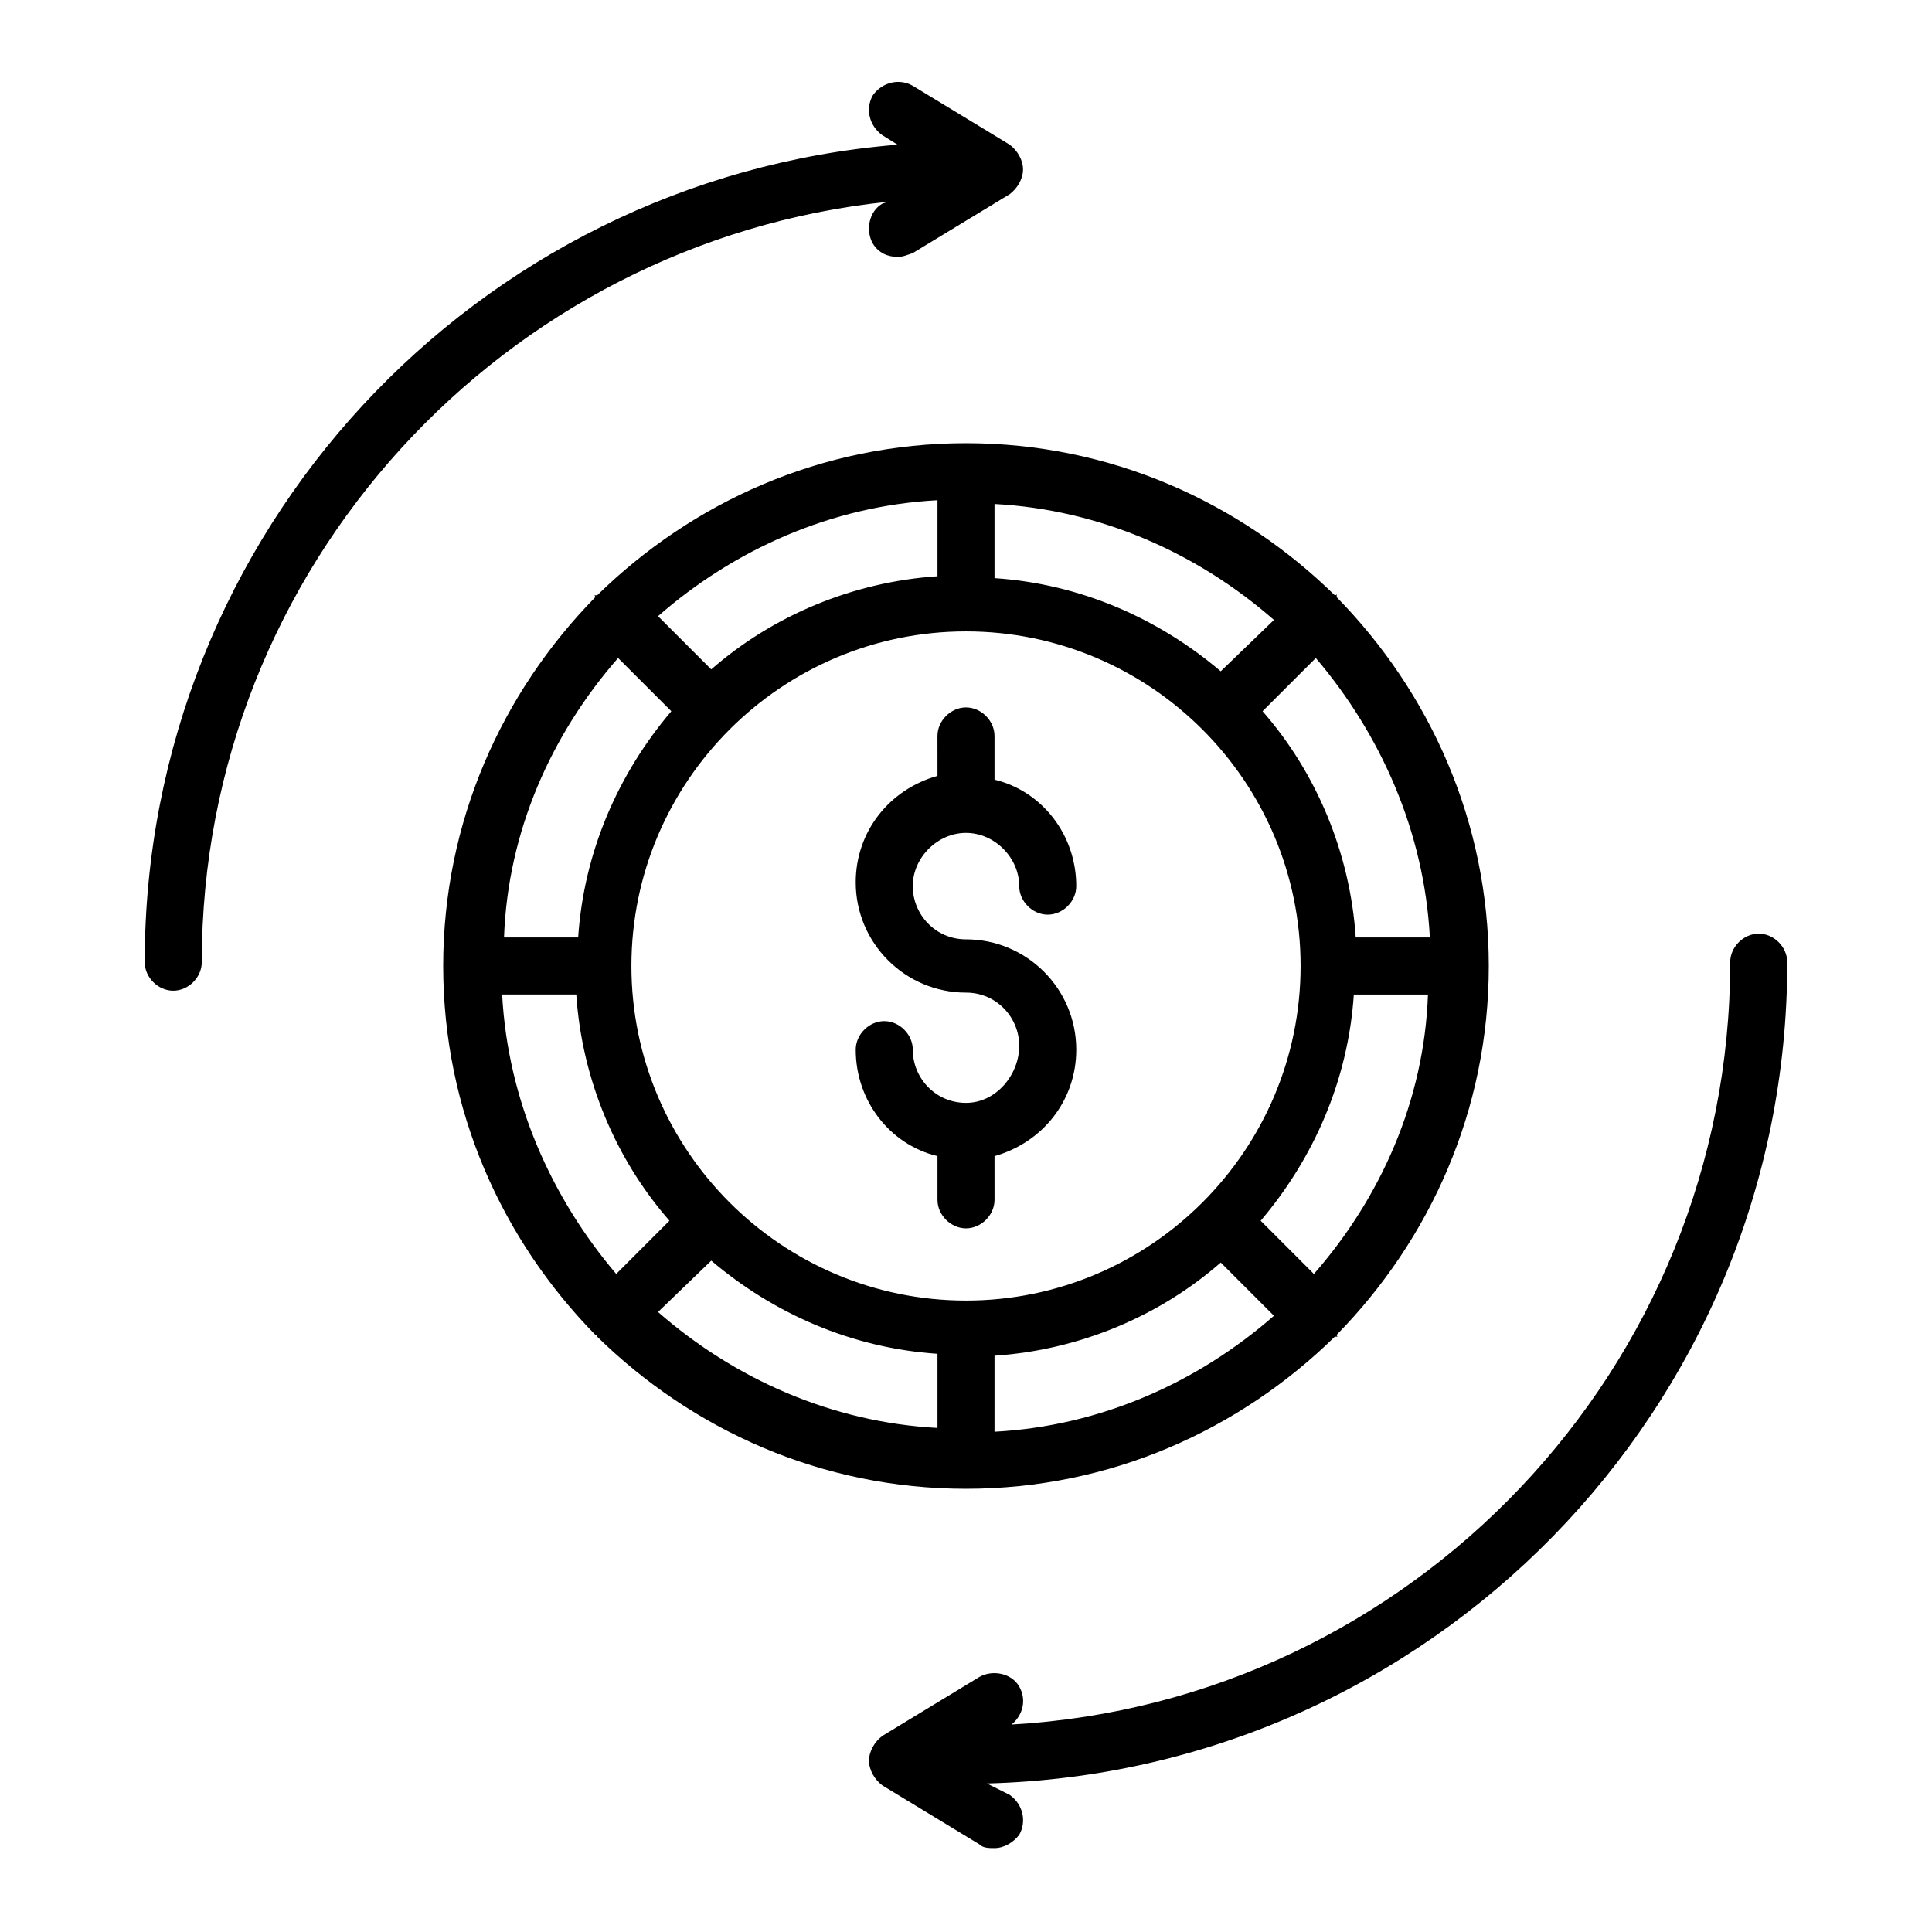
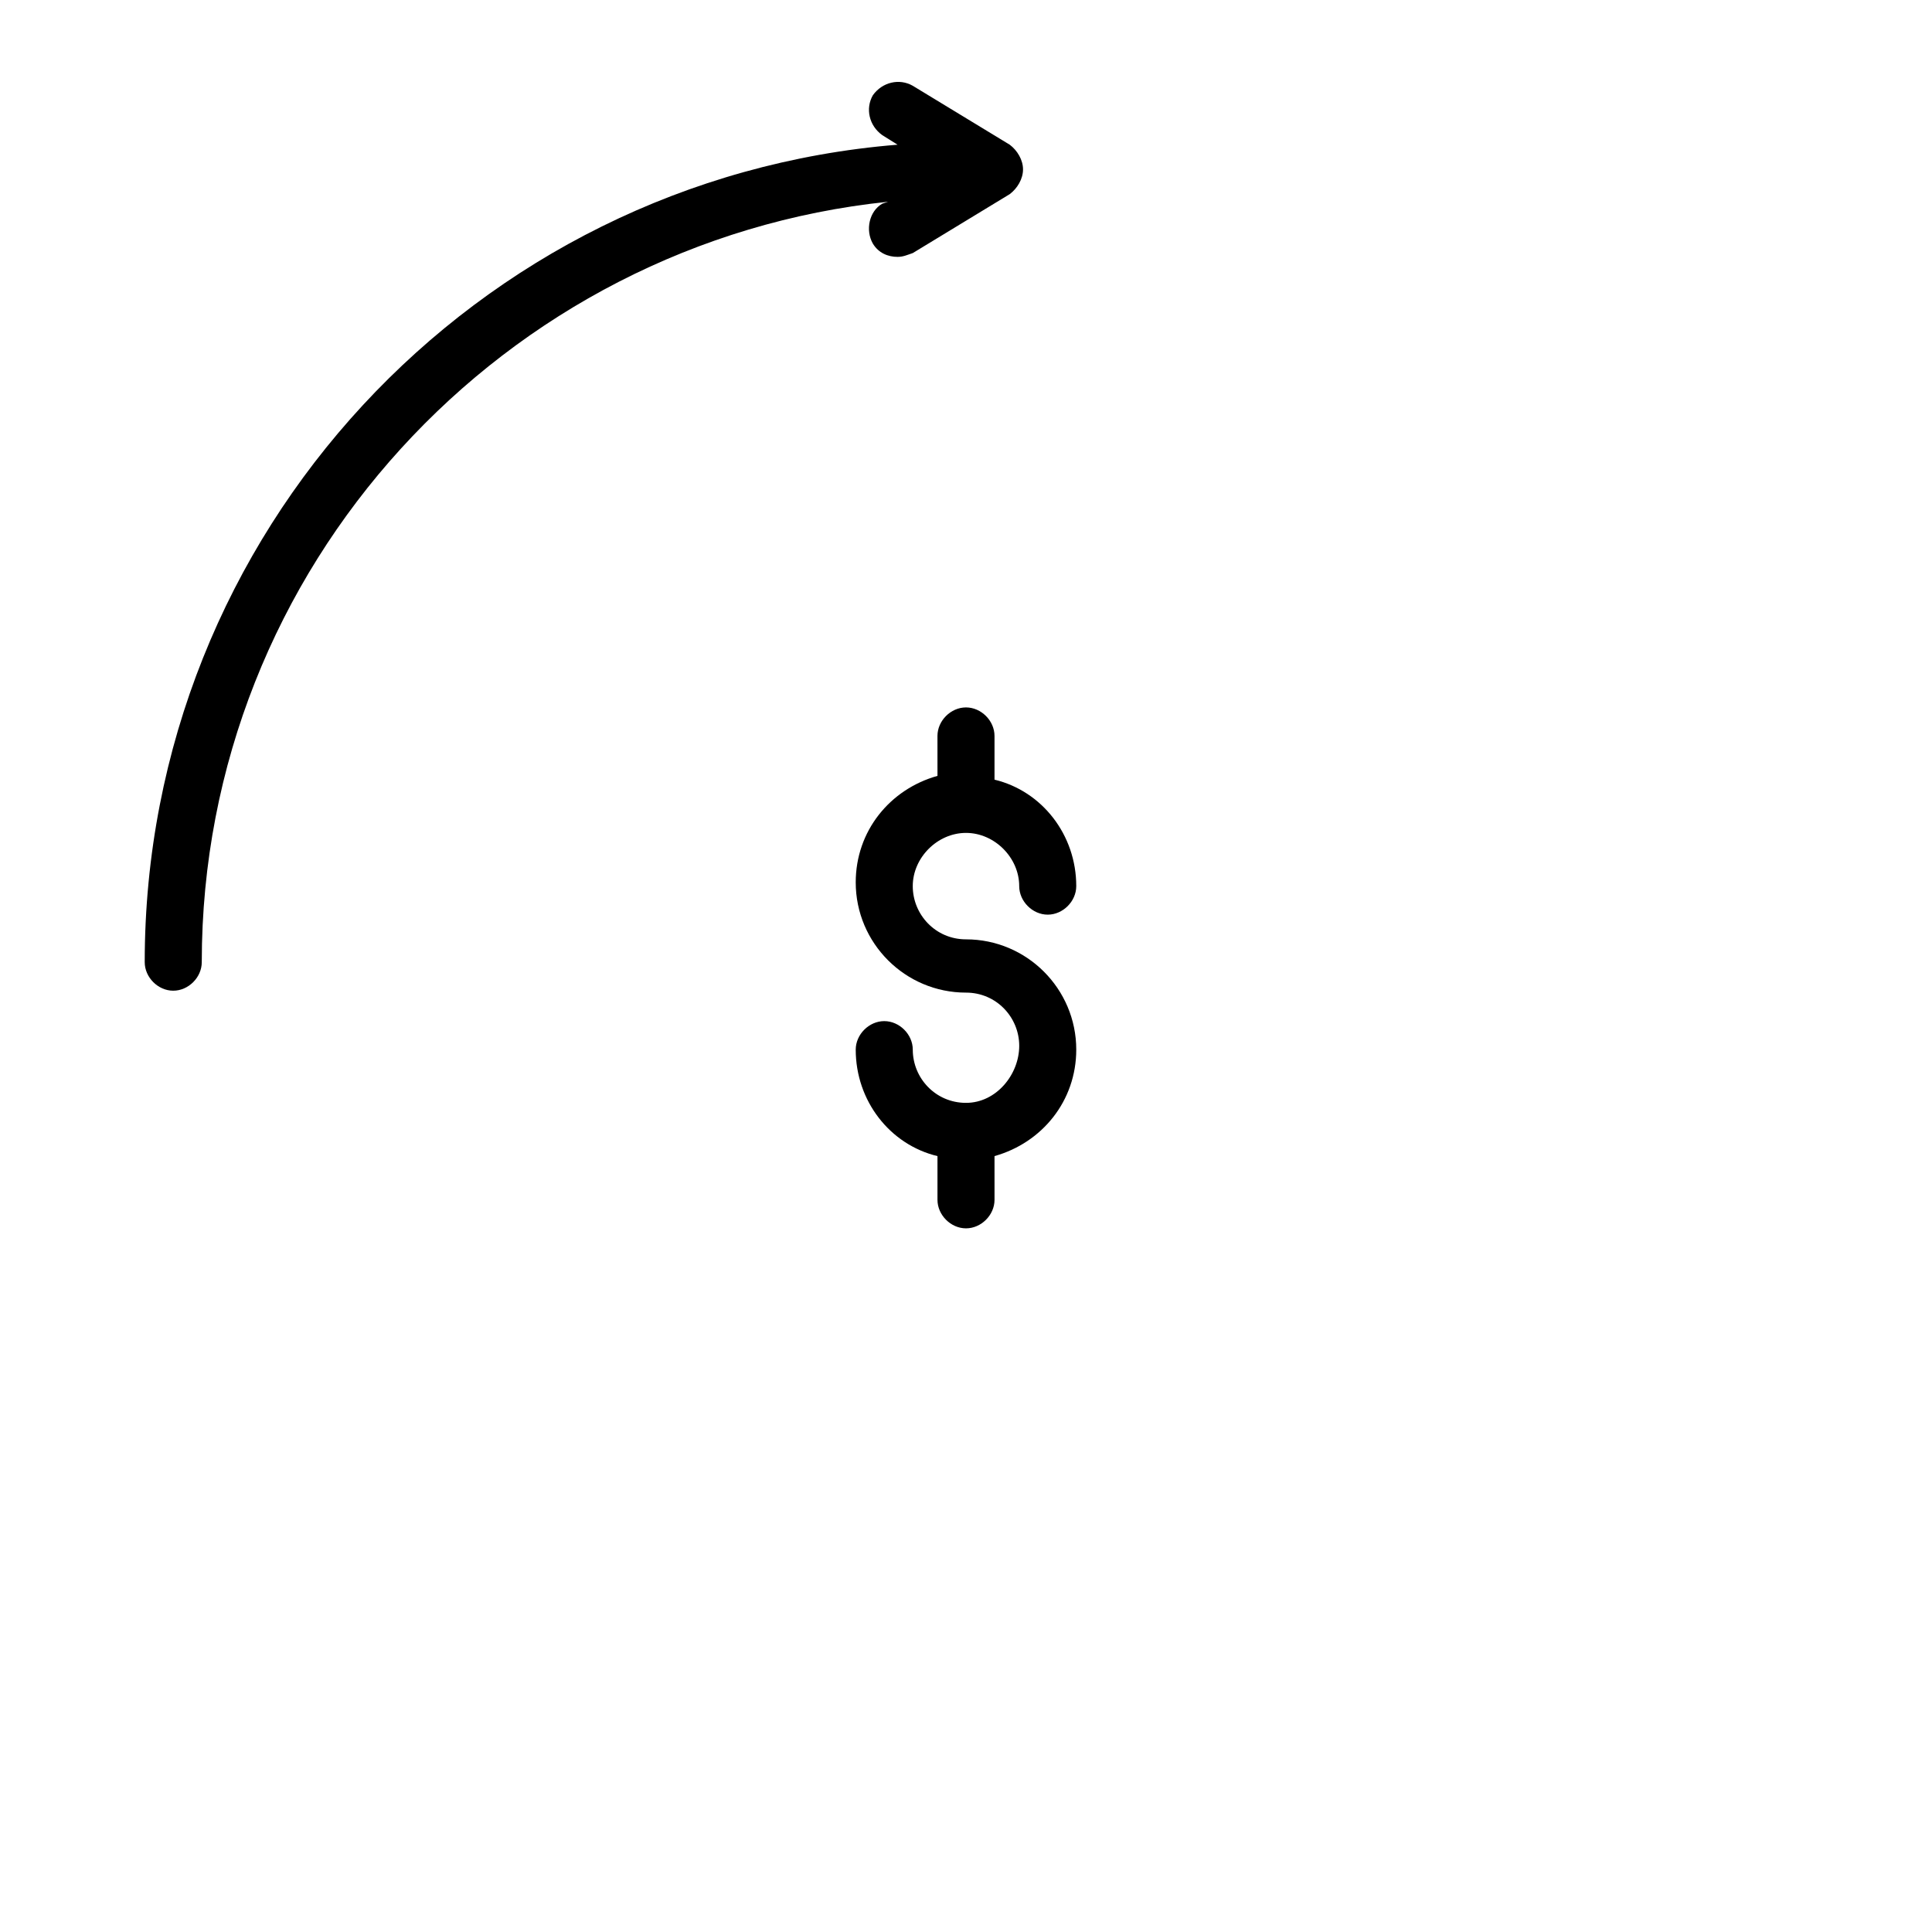
<svg xmlns="http://www.w3.org/2000/svg" fill="#000000" width="800px" height="800px" version="1.1" viewBox="144 144 512 512">
  <g>
    <path d="m400 436.27c-8.062 0-14.105-6.551-14.105-14.105 0-4.031-3.527-7.559-7.559-7.559s-7.559 3.527-7.559 7.559c0 13.602 9.07 25.191 21.664 28.215v11.586c0 4.031 3.527 7.559 7.559 7.559s7.559-3.527 7.559-7.559l-0.004-11.59c12.594-3.527 21.664-14.609 21.664-28.215 0-16.121-13.098-29.223-29.223-29.223-8.062 0-14.105-6.551-14.105-14.105 0-7.559 6.551-14.105 14.105-14.105 7.559 0 14.105 6.551 14.105 14.105 0 4.031 3.527 7.559 7.559 7.559s7.559-3.527 7.559-7.559c0-13.602-9.07-25.191-21.664-28.215v-11.586c0-4.031-3.527-7.559-7.559-7.559s-7.559 3.527-7.559 7.559l0.004 10.582c-12.594 3.527-21.664 14.609-21.664 28.215 0 16.121 13.098 29.223 29.223 29.223 8.062 0 14.105 6.551 14.105 14.105 0 7.555-6.047 15.113-14.105 15.113z" />
-     <path d="m302.26 498.24c25.191 24.688 59.449 40.305 97.738 40.305 38.289 0 72.547-15.617 97.738-40.305h0.504c0.504 0 0 0 0-0.504 24.688-25.191 40.305-59.449 40.305-97.738s-15.617-72.547-40.305-97.738v-0.504c0-0.504 0 0-0.504 0-25.191-24.688-59.449-40.305-97.738-40.305-38.289 0-72.547 15.617-97.738 40.305h-0.504c-0.504 0 0 0 0 0.504-24.688 25.191-40.305 59.449-40.305 97.738s15.617 72.547 40.305 97.738c0.504 0 0.504 0 0.504 0.504v0zm-25.188-90.688h19.648c1.512 22.672 10.578 43.832 24.688 59.953l-14.105 14.105c-17.133-20.148-28.719-45.844-30.23-74.059zm30.73-89.172 14.105 14.105c-14.105 16.625-23.176 37.281-24.688 59.953h-19.648c1.012-28.215 12.598-53.906 30.23-74.059zm215.13 74.059h-19.648c-1.512-22.672-10.578-43.832-24.688-59.953l14.105-14.105c17.129 20.152 28.719 45.844 30.23 74.059zm-30.734 89.176-14.105-14.105c14.105-16.625 23.176-37.281 24.688-59.953h19.648c-1.008 28.211-12.598 53.906-30.23 74.059zm-92.195-170.29c48.871 0 88.672 39.801 88.672 88.672-0.004 48.867-39.805 88.668-88.672 88.668-48.871 0-88.672-39.801-88.672-88.668 0-48.871 39.801-88.672 88.672-88.672zm-67.512 166.76c16.625 14.105 37.281 23.176 59.953 24.688v19.648c-28.215-1.512-53.906-13.098-74.059-30.73zm75.066 25.191c22.672-1.512 43.832-10.578 59.953-24.688l14.105 14.105c-20.152 17.633-45.848 29.223-74.059 30.73zm59.953-181.38c-16.625-14.105-37.281-23.176-59.953-24.688v-19.648c28.215 1.512 53.906 13.098 74.059 30.73zm-75.066-25.188c-22.672 1.512-43.832 10.578-59.953 24.688l-14.105-14.105c20.152-17.633 45.848-29.223 74.059-30.73z" />
-     <path d="m617.64 398.99c0-4.031-3.527-7.559-7.559-7.559s-7.559 3.527-7.559 7.559c0 107.82-84.641 195.98-190.44 202.03 3.023-2.519 4.031-6.551 2.016-10.078-2.016-3.527-7.055-4.535-10.578-2.519l-25.695 15.617c-2.016 1.512-3.527 4.031-3.527 6.551 0 2.519 1.512 5.039 3.527 6.551l25.695 15.617c1.008 1.008 2.519 1.008 4.031 1.008 2.519 0 5.039-1.512 6.551-3.527 2.016-3.527 1.008-8.062-2.519-10.578l-6.047-3.023c117.39-3.023 212.11-99.25 212.11-217.64z" />
    <path d="m377.83 197.97c-3.527 2.016-4.535 7.055-2.519 10.578 1.512 2.519 4.031 3.527 6.551 3.527 1.512 0 2.519-0.504 4.031-1.008l25.695-15.617c2.012-1.512 3.523-4.031 3.523-6.551 0-2.519-1.512-5.039-3.527-6.551l-25.695-15.617c-3.527-2.016-8.062-1.008-10.578 2.519-2.016 3.527-1.008 8.062 2.519 10.578l4.031 2.519c-111.85 9.07-199.51 102.78-199.51 216.64 0 4.031 3.527 7.559 7.559 7.559s7.559-3.527 7.559-7.559c0-104.79 80.105-190.95 181.88-201.52z" />
  </g>
</svg>